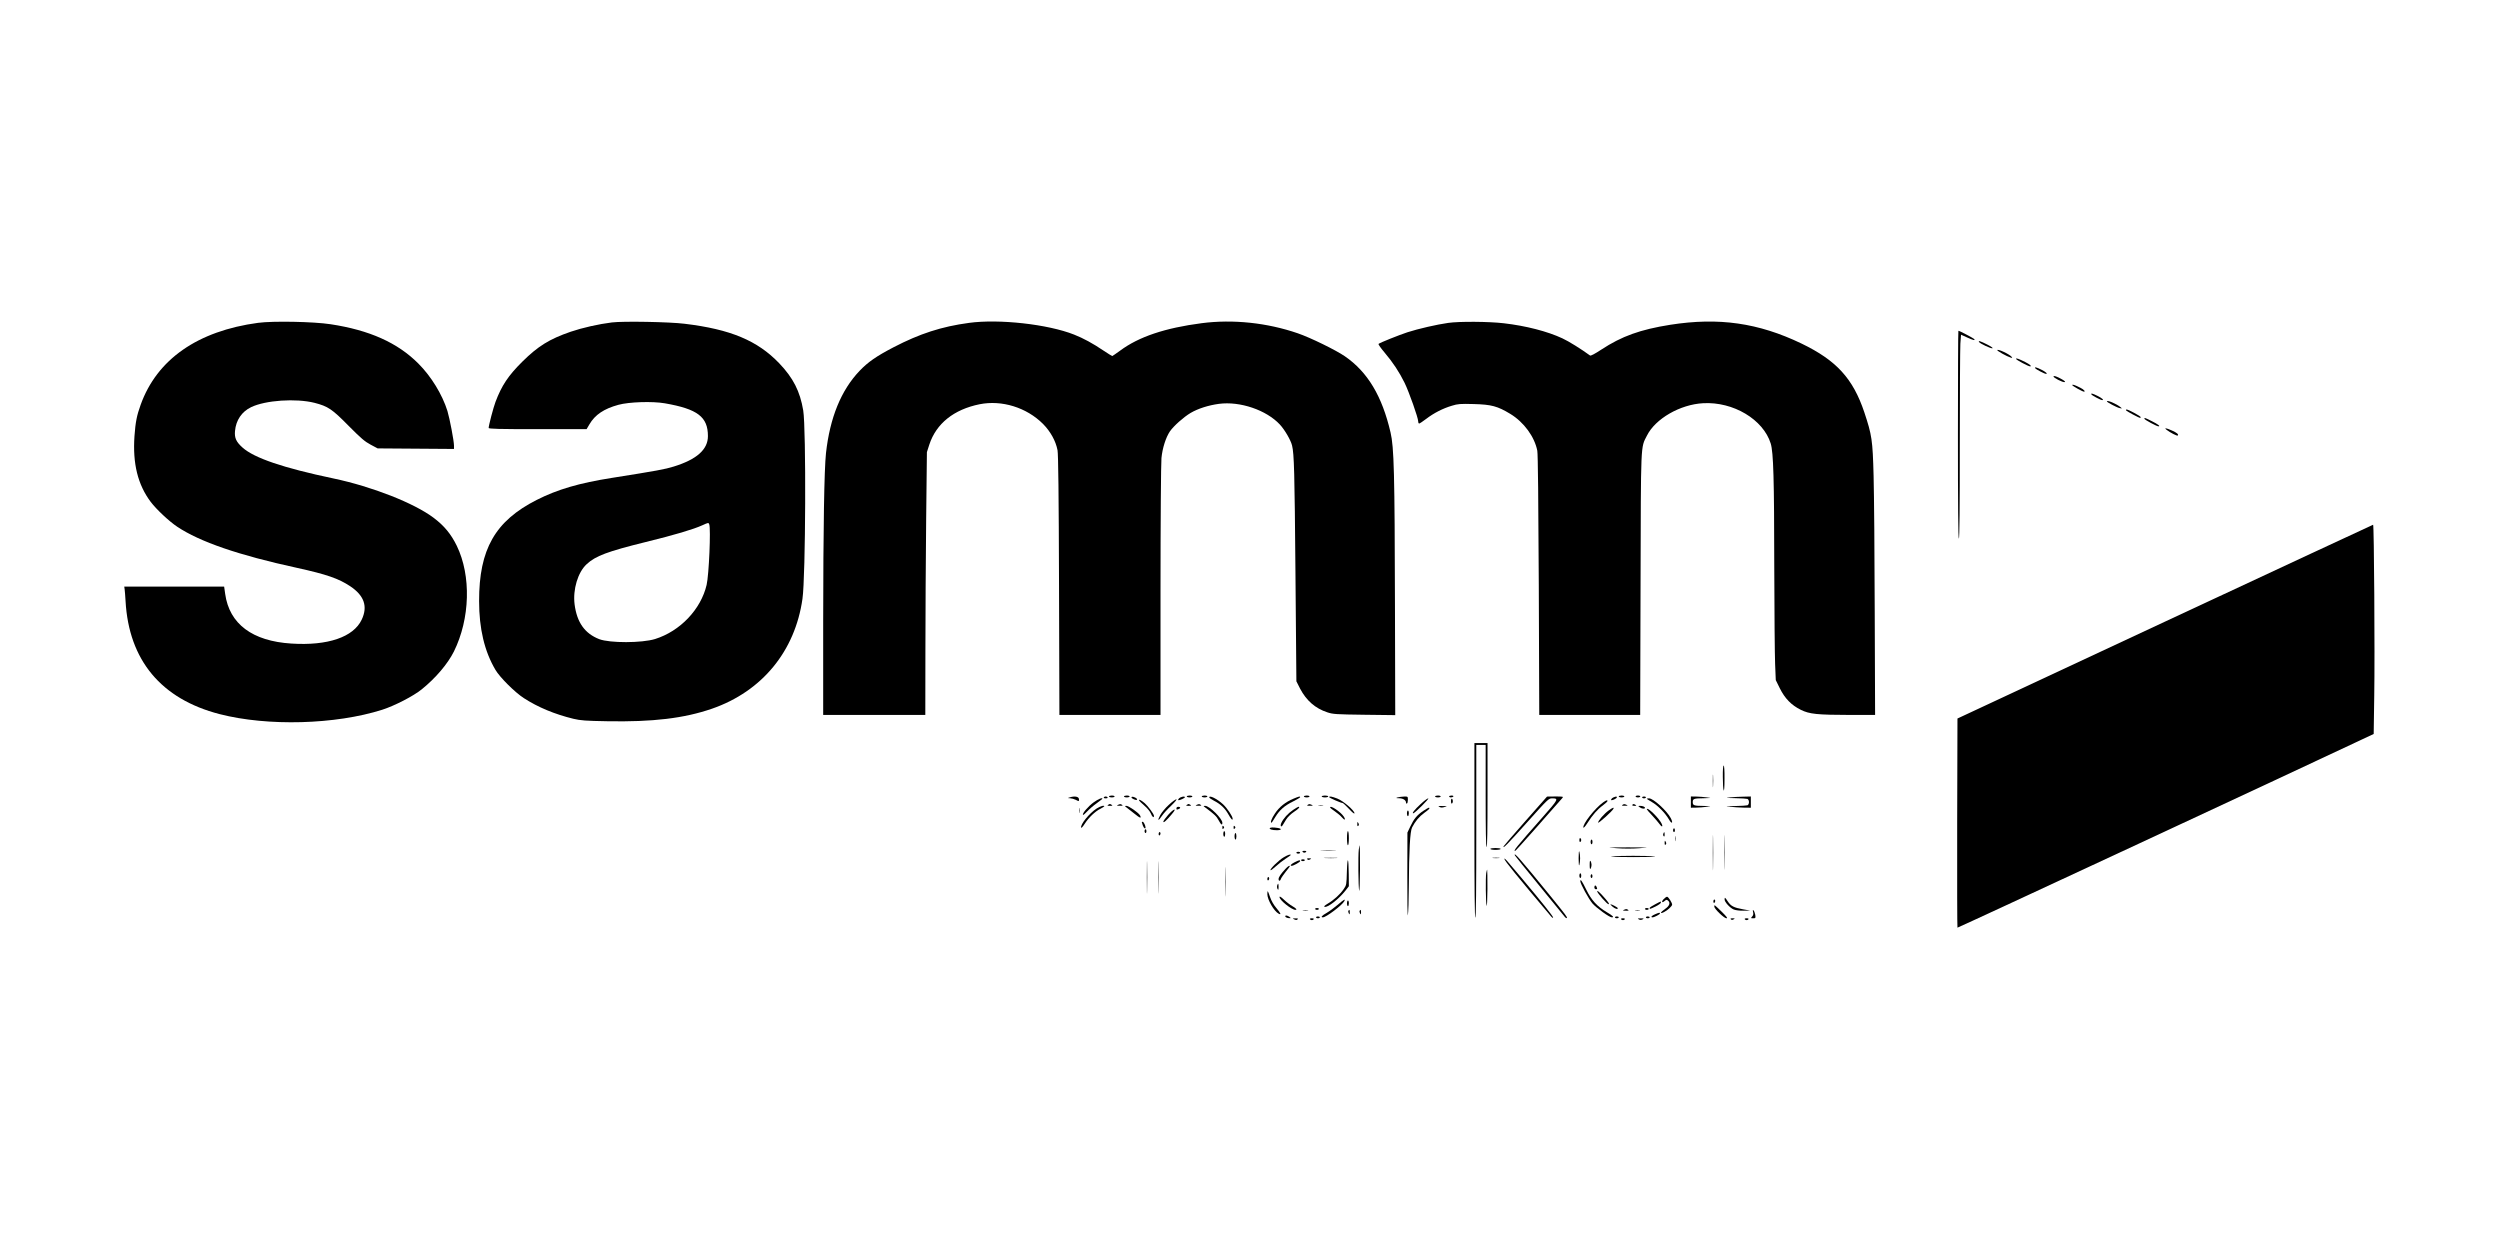
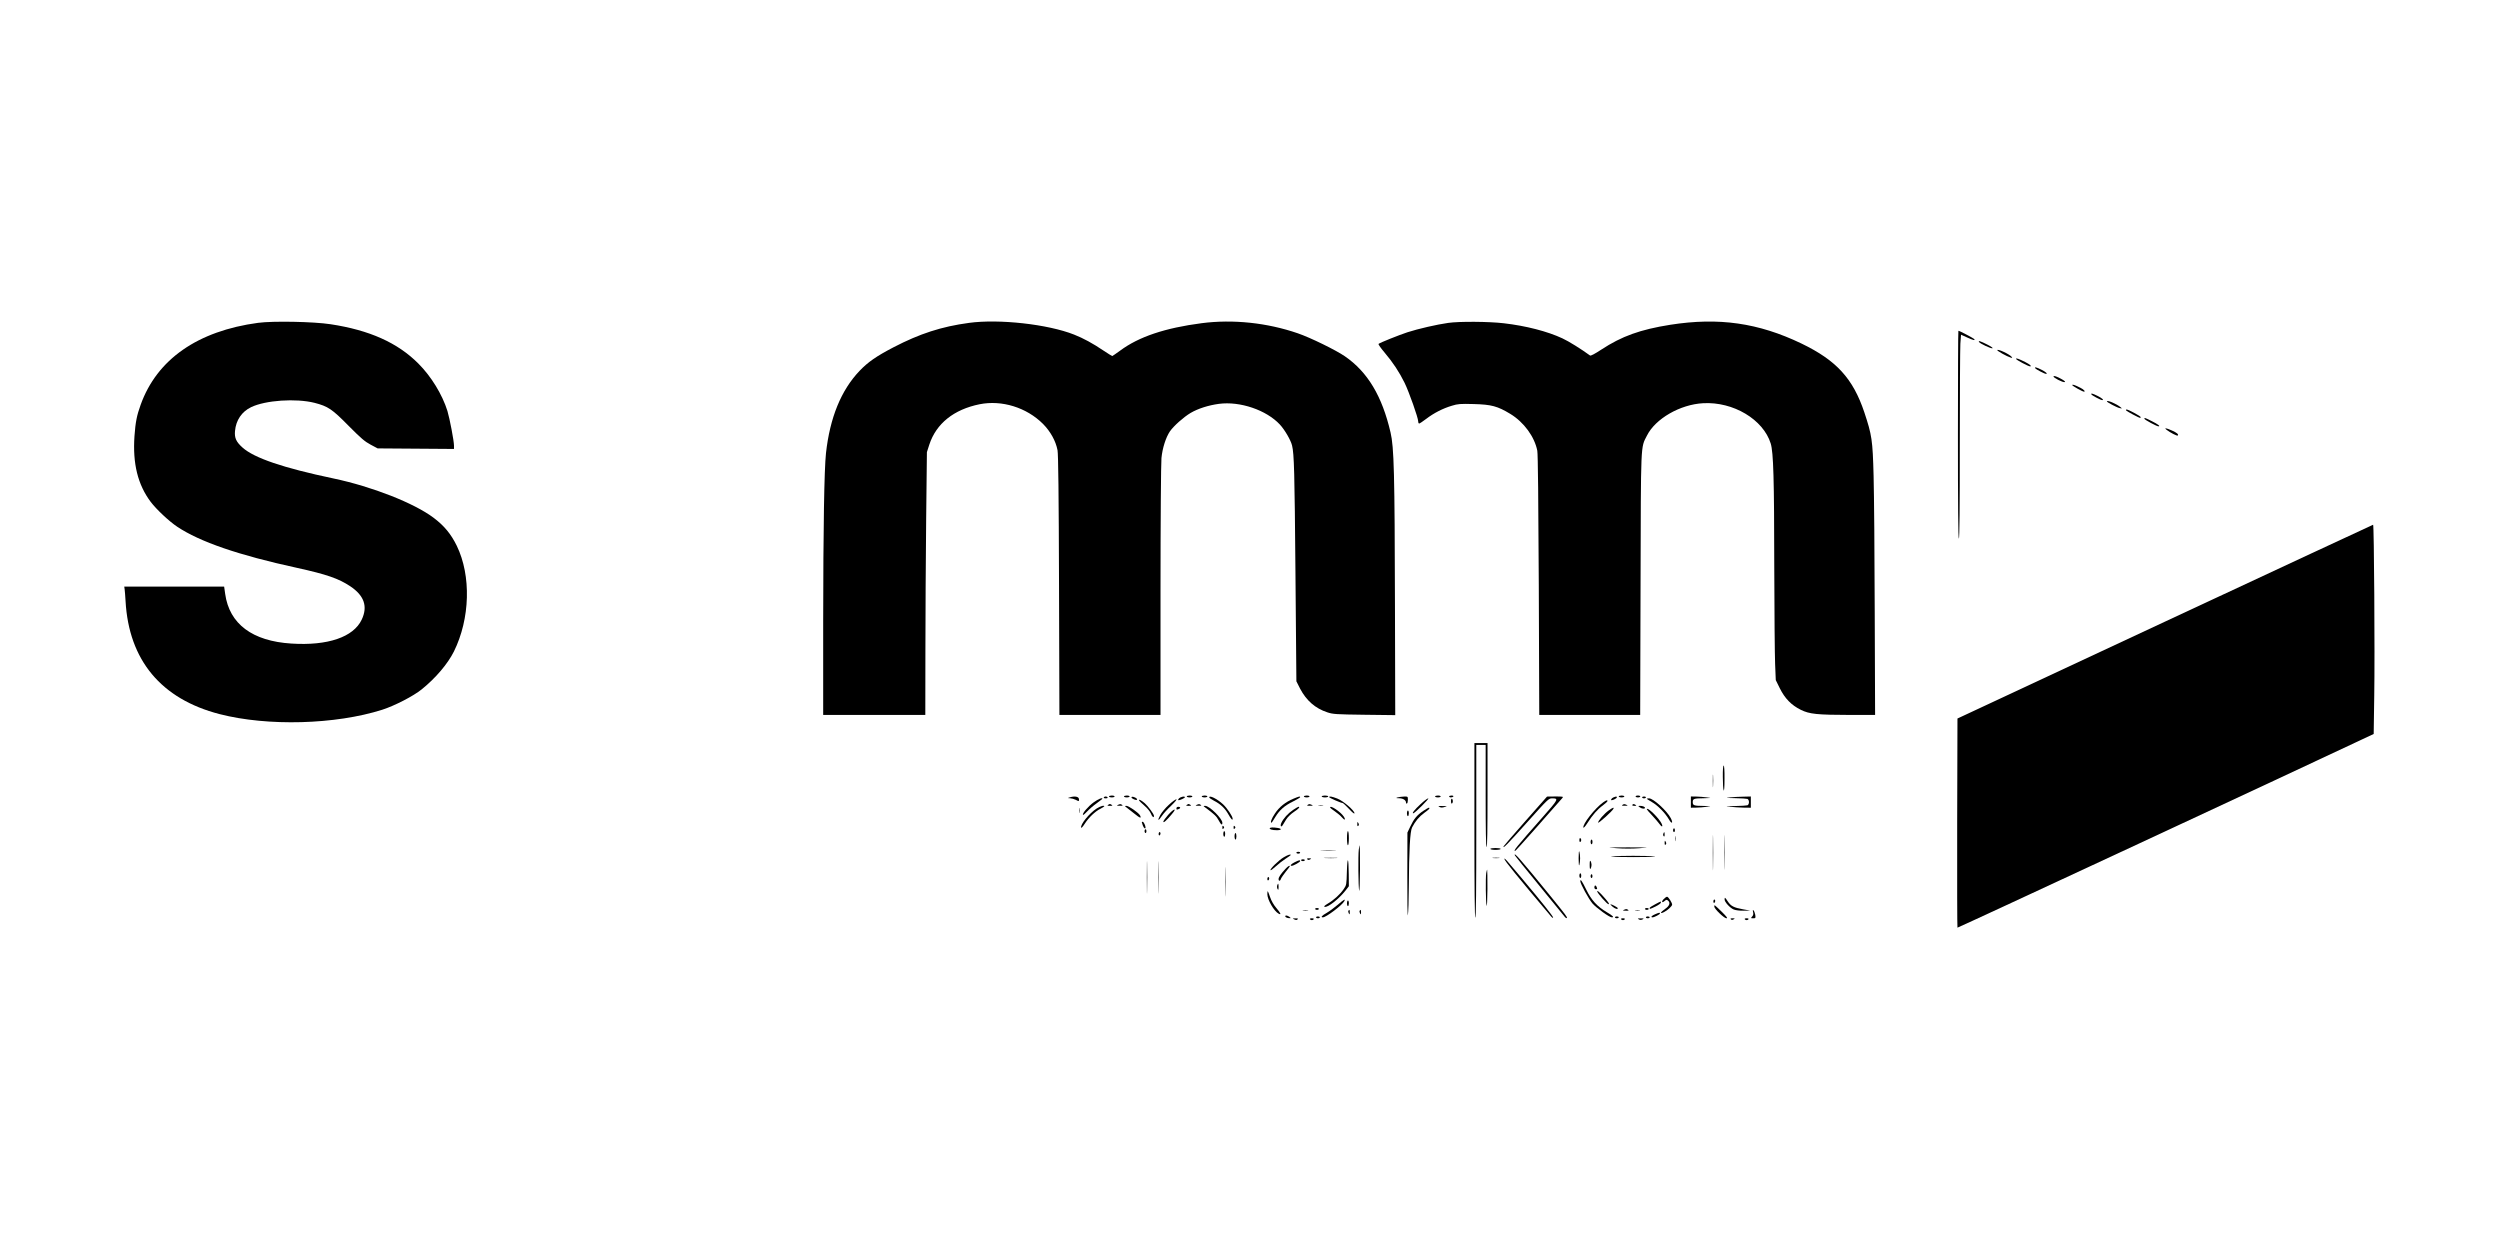
<svg xmlns="http://www.w3.org/2000/svg" version="1.0" width="2000pt" height="1000pt" viewBox="0 0 2667 1334" preserveAspectRatio="xMidYMid meet">
  <g transform="translate(0,1334) scale(0.1,-0.1)" fill="#000000" stroke="none">
    <path d="M2751 9895 c-647 -87 -1081 -390 -1255 -875 -41 -113 -55 -184 -66 -335 -20 -292 35 -517 174 -702 61 -80 195 -206 282 -264 241 -161 656 -304 1278 -439 317 -70 442 -113 568 -196 150 -100 190 -216 123 -357 -88 -186 -362 -280 -750 -255 -417 26 -662 209 -707 530 l-11 78 -533 0 -533 0 4 -27 c2 -16 7 -73 10 -128 35 -631 380 -1045 1004 -1206 512 -132 1237 -112 1736 47 133 43 331 145 420 217 149 120 278 272 344 404 173 350 186 808 31 1128 -61 125 -134 214 -247 299 -208 157 -656 333 -1069 420 -537 113 -846 218 -971 330 -68 61 -87 103 -80 177 10 114 72 206 172 254 153 74 479 96 677 46 143 -37 187 -66 363 -245 133 -134 173 -168 235 -201 l75 -40 408 -3 407 -3 0 35 c0 50 -46 290 -70 370 -55 176 -173 369 -310 506 -222 223 -523 357 -937 420 -182 28 -616 36 -772 15z" />
-     <path d="M6525 9899 c-139 -17 -316 -57 -439 -99 -229 -79 -349 -154 -517 -320 -150 -149 -220 -254 -286 -429 -23 -61 -73 -252 -73 -278 0 -10 111 -13 523 -13 l522 0 30 51 c60 103 156 167 310 209 113 31 363 39 495 16 350 -61 460 -145 460 -350 0 -143 -119 -249 -365 -325 -94 -29 -174 -44 -660 -121 -349 -55 -581 -123 -802 -235 -444 -225 -616 -527 -615 -1080 0 -293 57 -535 174 -733 46 -79 207 -240 303 -302 151 -98 329 -172 530 -221 77 -18 129 -22 359 -26 488 -9 822 31 1120 134 533 185 886 613 965 1173 34 236 40 1817 8 2010 -34 204 -107 347 -256 503 -232 242 -519 363 -1011 422 -160 20 -654 29 -775 14z m1039 -2155 c18 -47 -3 -539 -28 -646 -61 -261 -282 -494 -551 -578 -141 -43 -482 -44 -595 -1 -154 60 -238 178 -263 371 -20 159 35 343 129 429 94 88 223 136 632 237 310 76 507 135 604 179 64 29 64 29 72 9z" />
    <path d="M10335 9894 c-291 -39 -525 -115 -804 -260 -184 -96 -272 -157 -363 -252 -197 -207 -316 -499 -358 -877 -19 -178 -29 -788 -30 -1802 l0 -993 545 0 545 0 1 678 c0 372 4 1003 8 1402 l8 725 26 81 c74 224 261 374 537 430 236 47 500 -34 676 -210 80 -81 136 -182 155 -281 8 -43 13 -462 16 -1442 l4 -1383 540 0 539 0 0 1323 c0 739 5 1364 10 1418 10 106 47 221 90 285 41 59 147 153 221 197 80 47 191 82 302 97 225 30 507 -66 651 -221 52 -56 117 -168 130 -224 22 -90 27 -284 36 -1348 l10 -1168 40 -79 c67 -127 162 -210 290 -252 60 -20 92 -22 395 -26 l330 -4 -3 1174 c-3 1406 -10 1686 -47 1842 -90 389 -245 647 -488 814 -96 66 -368 199 -502 245 -328 113 -692 151 -1025 108 -391 -51 -672 -145 -871 -293 -44 -32 -82 -58 -84 -58 -3 0 -45 26 -93 58 -112 76 -217 133 -314 171 -280 111 -802 169 -1123 125z" />
    <path d="M15450 9894 c-120 -17 -318 -62 -435 -100 -91 -30 -296 -112 -308 -124 -5 -4 24 -45 63 -91 90 -106 158 -209 215 -325 47 -96 145 -373 145 -411 0 -13 5 -23 10 -23 6 0 40 23 77 51 80 61 175 110 272 139 65 20 88 22 234 18 188 -5 253 -22 390 -105 145 -88 259 -244 288 -393 7 -36 12 -546 16 -1437 l5 -1383 539 0 538 0 4 1393 c4 1537 0 1455 68 1588 90 181 355 333 600 346 321 18 641 -173 721 -430 29 -95 37 -370 38 -1332 1 -467 5 -927 9 -1022 l7 -171 43 -87 c54 -109 123 -180 224 -230 93 -46 171 -54 537 -55 l256 0 -4 1103 c-1 606 -7 1257 -12 1447 -10 385 -18 436 -99 680 -121 361 -298 554 -671 734 -460 221 -883 281 -1400 200 -321 -51 -518 -122 -736 -265 -70 -46 -112 -68 -120 -63 -90 66 -227 152 -295 183 -160 75 -391 134 -624 161 -159 19 -478 21 -595 4z" />
    <path d="M20890 8700 c0 -733 3 -1110 10 -1110 7 0 10 338 10 993 0 545 3 1035 6 1088 l7 97 64 -29 c69 -31 88 -35 78 -19 -6 10 -158 90 -170 90 -3 0 -5 -499 -5 -1110z" />
    <path d="M21115 9690 c11 -17 126 -71 143 -67 10 2 -12 18 -55 40 -73 37 -99 45 -88 27z" />
    <path d="M21310 9603 c0 -10 103 -67 140 -78 21 -7 23 -6 13 7 -25 30 -153 89 -153 71z" />
    <path d="M21510 9510 c0 -10 131 -80 150 -80 21 0 -2 21 -51 46 -72 36 -99 45 -99 34z" />
    <path d="M21715 9410 c8 -12 99 -60 115 -60 21 0 -2 21 -50 45 -52 26 -75 32 -65 15z" />
    <path d="M21910 9322 c0 -14 98 -64 118 -60 12 3 4 11 -28 30 -53 30 -90 43 -90 30z" />
    <path d="M22110 9230 c0 -8 110 -70 125 -70 19 0 -1 23 -35 40 -62 32 -90 41 -90 30z" />
    <path d="M22315 9130 c8 -12 99 -60 115 -60 21 0 -2 21 -50 45 -52 26 -75 32 -65 15z" />
    <path d="M22480 9056 c0 -9 106 -65 135 -71 29 -6 29 -6 10 10 -44 36 -145 79 -145 61z" />
    <path d="M22685 8960 c6 -10 138 -80 150 -80 3 0 5 4 5 9 0 10 -131 81 -150 81 -6 0 -8 -5 -5 -10z" />
    <path d="M22880 8871 c0 -10 131 -81 150 -81 24 0 -4 22 -70 55 -75 38 -80 39 -80 26z" />
    <path d="M23118 8752 c39 -30 111 -67 118 -60 12 12 -9 30 -63 54 -63 28 -87 31 -55 6z" />
    <path d="M23100 6706 l-2215 -1034 -3 -1116 c-1 -614 0 -1116 3 -1116 11 0 3702 1717 4316 2008 l126 59 6 414 c7 436 -2 1819 -12 1819 -3 0 -1003 -466 -2221 -1034z" />
    <path d="M15730 4474 c0 -621 3 -933 10 -929 7 4 10 323 10 926 l0 919 50 0 50 0 0 -545 c0 -357 3 -545 10 -545 7 0 10 192 10 555 l0 555 -70 0 -70 0 0 -936z" />
    <path d="M18381 5048 c0 -68 4 -132 9 -143 5 -12 9 34 9 123 1 88 -3 142 -9 142 -6 0 -10 -47 -9 -122z" />
    <path d="M18274 5005 c0 -60 1 -84 3 -52 2 32 2 81 0 110 -2 29 -3 3 -3 -58z" />
    <path d="M11830 4840 c0 -5 14 -10 30 -10 17 0 30 5 30 10 0 6 -13 10 -30 10 -16 0 -30 -4 -30 -10z" />
    <path d="M11990 4840 c0 -5 14 -10 30 -10 17 0 30 5 30 10 0 6 -13 10 -30 10 -16 0 -30 -4 -30 -10z" />
    <path d="M12660 4840 c0 -5 14 -10 30 -10 17 0 30 5 30 10 0 6 -13 10 -30 10 -16 0 -30 -4 -30 -10z" />
    <path d="M12820 4840 c0 -5 14 -10 30 -10 17 0 30 5 30 10 0 6 -13 10 -30 10 -16 0 -30 -4 -30 -10z" />
    <path d="M13910 4840 c0 -5 14 -10 30 -10 17 0 30 5 30 10 0 6 -13 10 -30 10 -16 0 -30 -4 -30 -10z" />
    <path d="M14100 4840 c0 -5 16 -10 35 -10 19 0 35 5 35 10 0 6 -16 10 -35 10 -19 0 -35 -4 -35 -10z" />
    <path d="M15310 4840 c0 -5 14 -10 30 -10 17 0 30 5 30 10 0 6 -13 10 -30 10 -16 0 -30 -4 -30 -10z" />
    <path d="M15460 4840 c0 -5 9 -10 19 -10 11 0 23 5 26 10 4 6 -5 10 -19 10 -14 0 -26 -4 -26 -10z" />
    <path d="M17270 4840 c0 -5 14 -10 30 -10 17 0 30 5 30 10 0 6 -13 10 -30 10 -16 0 -30 -4 -30 -10z" />
    <path d="M17450 4840 c0 -5 11 -10 25 -10 14 0 25 5 25 10 0 6 -11 10 -25 10 -14 0 -25 -4 -25 -10z" />
    <path d="M11410 4830 c-25 -8 -24 -8 5 -9 17 -1 43 -8 59 -16 36 -19 36 -19 36 4 0 30 -44 39 -100 21z" />
    <path d="M11775 4830 c-4 -6 5 -10 20 -10 15 0 24 4 20 10 -3 6 -12 10 -20 10 -8 0 -17 -4 -20 -10z" />
    <path d="M12070 4830 c0 -12 50 -34 58 -25 8 8 -9 22 -35 30 -14 4 -23 2 -23 -5z" />
    <path d="M12593 4830 c-19 -8 -33 -30 -19 -30 15 0 66 24 66 31 0 11 -18 11 -47 -1z" />
-     <path d="M12900 4830 c0 -5 22 -21 50 -35 69 -35 117 -80 152 -142 31 -55 48 -73 48 -51 0 26 -59 114 -103 155 -63 58 -147 100 -147 73z" />
+     <path d="M12900 4830 c0 -5 22 -21 50 -35 69 -35 117 -80 152 -142 31 -55 48 -73 48 -51 0 26 -59 114 -103 155 -63 58 -147 100 -147 73" />
    <path d="M13798 4816 c-83 -34 -152 -89 -197 -158 -35 -51 -52 -98 -37 -98 3 0 21 26 40 59 47 77 99 123 191 168 41 21 75 41 75 45 0 12 -10 10 -72 -16z" />
    <path d="M14180 4833 c0 -8 127 -63 144 -63 5 0 35 -28 67 -62 36 -39 58 -57 59 -47 0 29 -121 133 -184 157 -60 23 -86 27 -86 15z" />
    <path d="M14910 4830 c-21 -7 -19 -8 17 -9 43 -1 73 -21 73 -47 0 -8 5 -12 10 -9 6 3 10 22 10 41 0 34 -1 34 -42 33 -24 -1 -54 -5 -68 -9z" />
    <path d="M16275 4579 c-126 -143 -231 -265 -233 -270 -13 -34 42 22 247 251 224 251 234 260 269 260 74 0 71 -7 -104 -205 -280 -317 -320 -367 -285 -353 6 2 305 338 499 561 14 16 10 17 -74 17 l-89 -1 -230 -260z" />
    <path d="M17213 4830 c-19 -8 -33 -30 -19 -30 16 0 56 21 56 30 0 12 -7 12 -37 0z" />
    <path d="M17520 4830 c0 -5 9 -10 20 -10 11 0 20 5 20 10 0 6 -9 10 -20 10 -11 0 -20 -4 -20 -10z" />
    <path d="M18040 4780 l0 -60 58 1 c31 1 82 4 112 9 53 7 52 7 -32 9 -106 1 -118 5 -118 41 0 36 12 40 118 41 84 2 85 2 32 9 -30 5 -81 8 -112 9 l-58 1 0 -60z" />
    <path d="M18455 4830 c-50 -6 -41 -7 57 -8 64 -1 123 -5 132 -8 9 -4 16 -18 16 -34 0 -16 -7 -30 -16 -34 -9 -3 -68 -7 -132 -8 -106 -1 -111 -2 -52 -8 36 -4 100 -8 143 -9 l77 -1 0 60 0 60 -82 -2 c-46 -1 -110 -4 -143 -8z" />
    <path d="M11666 4777 c-58 -42 -125 -121 -113 -133 3 -4 23 13 44 36 21 23 66 62 101 87 34 25 62 47 62 49 0 15 -44 -3 -94 -39z" />
    <path d="M15155 4758 c-63 -58 -95 -99 -78 -98 17 2 177 160 160 160 -9 0 -46 -28 -82 -62z" />
    <path d="M15480 4790 c0 -18 4 -29 10 -25 6 3 10 15 10 25 0 10 -4 22 -10 25 -6 4 -10 -7 -10 -25z" />
    <path d="M17570 4816 c0 -3 24 -18 53 -35 63 -36 142 -116 183 -186 30 -53 48 -42 20 13 -40 78 -187 212 -232 212 -13 0 -24 -2 -24 -4z" />
    <path d="M12150 4801 c0 -5 25 -31 56 -57 33 -28 62 -64 71 -86 15 -38 33 -51 33 -24 0 18 -63 103 -98 134 -37 31 -62 45 -62 33z" />
    <path d="M12469 4751 c-36 -32 -77 -82 -92 -110 -34 -62 -21 -68 18 -8 15 23 59 72 99 109 41 40 64 68 55 68 -9 0 -45 -26 -80 -59z" />
    <path d="M17105 4778 c-88 -62 -224 -236 -212 -270 2 -7 21 14 42 47 55 87 109 149 166 190 27 20 49 41 49 46 0 14 -12 10 -45 -13z" />
    <path d="M11820 4750 c-11 -7 -6 -10 20 -10 26 0 31 3 20 10 -8 5 -17 10 -20 10 -3 0 -12 -5 -20 -10z" />
    <path d="M11925 4750 c-16 -7 -11 -9 20 -9 29 -1 36 2 25 9 -17 11 -19 11 -45 0z" />
    <path d="M12660 4750 c-11 -7 -6 -10 20 -10 26 0 31 3 20 10 -8 5 -17 10 -20 10 -3 0 -12 -5 -20 -10z" />
    <path d="M12765 4750 c-16 -7 -11 -9 20 -9 29 -1 36 2 25 9 -17 11 -19 11 -45 0z" />
    <path d="M13950 4750 c-11 -7 -4 -10 25 -9 31 0 36 2 20 9 -26 11 -28 11 -45 0z" />
    <path d="M17310 4750 c-11 -7 -4 -10 25 -9 31 0 36 2 20 9 -26 11 -28 11 -45 0z" />
    <path d="M17415 4750 c-4 -6 6 -10 22 -10 22 0 25 2 13 10 -19 12 -27 12 -35 0z" />
    <path d="M14068 4743 c12 -2 32 -2 45 0 12 2 2 4 -23 4 -25 0 -35 -2 -22 -4z" />
    <path d="M11699 4712 c-79 -51 -177 -172 -166 -205 2 -7 20 13 39 43 42 65 110 131 167 159 23 12 41 24 41 26 0 14 -41 2 -81 -23z" />
    <path d="M12018 4722 c13 -9 50 -39 83 -65 61 -50 79 -55 60 -18 -16 28 -120 101 -145 101 -20 -1 -20 -1 2 -18z" />
    <path d="M12858 4722 c96 -71 121 -95 142 -136 26 -49 40 -58 40 -27 0 45 -138 182 -184 181 -21 -1 -21 -1 2 -18z" />
    <path d="M15357 4728 c16 -8 32 -8 55 0 32 9 31 10 -22 10 -46 1 -52 -1 -33 -10z" />
    <path d="M17494 4725 c22 -17 56 -20 56 -6 0 11 -25 21 -53 21 -22 -1 -22 -1 -3 -15z" />
    <path d="M11513 4690 c0 -25 2 -35 4 -22 2 12 2 32 0 45 -2 12 -4 2 -4 -23z" />
    <path d="M12550 4715 c0 -17 2 -18 24 -9 23 9 20 24 -4 24 -11 0 -20 -7 -20 -15z" />
    <path d="M13794 4696 c-53 -36 -104 -92 -125 -139 -14 -31 -2 -51 15 -23 6 10 23 38 38 62 15 24 51 59 83 80 50 33 68 54 47 54 -4 0 -30 -15 -58 -34z" />
    <path d="M14190 4723 c0 -5 23 -23 51 -42 27 -19 61 -47 75 -64 29 -35 44 -29 20 8 -33 51 -147 127 -146 98z" />
    <path d="M15184 4686 c-66 -44 -100 -85 -138 -166 l-31 -65 -1 -465 c-1 -265 2 -443 6 -415 5 28 9 163 10 300 2 393 13 593 35 635 34 66 75 115 130 155 51 36 67 55 47 55 -4 0 -30 -15 -58 -34z" />
    <path d="M17163 4691 c-48 -35 -113 -109 -113 -130 0 -14 151 121 163 147 10 20 -7 14 -50 -17z" />
    <path d="M17570 4703 c0 -3 26 -34 58 -67 31 -34 67 -75 78 -91 33 -46 41 -21 9 27 -47 70 -145 159 -145 131z" />
    <path d="M12461 4643 c-28 -32 -51 -64 -51 -72 0 -18 35 13 92 82 59 69 21 60 -41 -10z" />
    <path d="M15010 4660 c0 -16 5 -30 10 -30 6 0 10 14 10 30 0 17 -4 30 -10 30 -5 0 -10 -13 -10 -30z" />
    <path d="M12180 4566 c0 -1 5 -17 11 -35 10 -29 29 -43 29 -22 0 20 -20 61 -30 61 -5 0 -10 -2 -10 -4z" />
    <path d="M14480 4546 c0 -22 3 -27 11 -19 8 8 8 16 0 30 -9 16 -10 14 -11 -11z" />
    <path d="M18274 4240 c0 -168 2 -236 3 -152 2 83 2 221 0 305 -1 83 -3 15 -3 -153z" />
    <path d="M18394 4245 c0 -165 2 -234 3 -153 2 81 2 216 0 300 -1 84 -3 18 -3 -147z" />
    <path d="M13040 4510 c0 -19 3 -21 12 -12 9 9 9 15 0 24 -9 9 -12 7 -12 -12z" />
    <path d="M13160 4510 c0 -19 3 -21 12 -12 9 9 9 15 0 24 -9 9 -12 7 -12 -12z" />
    <path d="M13546 4501 c-7 -11 28 -21 76 -21 50 0 57 16 10 24 -52 8 -80 7 -86 -3z" />
    <path d="M17850 4480 c0 -11 5 -20 10 -20 6 0 10 9 10 20 0 11 -4 20 -10 20 -5 0 -10 -9 -10 -20z" />
    <path d="M12210 4470 c0 -11 5 -20 10 -20 6 0 10 9 10 20 0 11 -4 20 -10 20 -5 0 -10 -9 -10 -20z" />
    <path d="M13050 4440 c0 -16 5 -30 10 -30 6 0 10 14 10 30 0 17 -4 30 -10 30 -5 0 -10 -13 -10 -30z" />
    <path d="M14370 4395 c0 -43 4 -75 10 -75 6 0 10 32 10 75 0 43 -4 75 -10 75 -6 0 -10 -32 -10 -75z" />
    <path d="M12360 4439 c0 -11 5 -17 10 -14 6 3 10 13 10 21 0 8 -4 14 -10 14 -5 0 -10 -9 -10 -21z" />
    <path d="M17746 4443 c-4 -9 -2 -21 4 -27 7 -7 10 -2 10 17 0 31 -5 34 -14 10z" />
    <path d="M13170 4415 c0 -19 5 -35 10 -35 6 0 10 16 10 35 0 19 -4 35 -10 35 -5 0 -10 -16 -10 -35z" />
    <path d="M17873 4390 c0 -25 2 -35 4 -22 2 12 2 32 0 45 -2 12 -4 2 -4 -23z" />
    <path d="M16850 4375 c0 -15 4 -24 10 -20 6 3 10 12 10 20 0 8 -4 17 -10 20 -6 4 -10 -5 -10 -20z" />
    <path d="M16970 4355 c0 -14 5 -25 10 -25 6 0 10 11 10 25 0 14 -4 25 -10 25 -5 0 -10 -11 -10 -25z" />
    <path d="M17760 4346 c0 -22 3 -27 11 -19 8 8 8 16 0 30 -9 16 -10 14 -11 -11z" />
    <path d="M14496 4274 c-8 -64 -5 -402 4 -439 4 -16 8 86 9 228 0 141 -1 257 -3 257 -2 0 -6 -21 -10 -46z" />
    <path d="M17248 4288 c76 -6 168 -6 245 0 116 9 110 9 -123 9 -233 0 -239 0 -122 -9z" />
    <path d="M15900 4280 c0 -5 25 -10 55 -10 30 0 55 5 55 10 0 6 -25 10 -55 10 -30 0 -55 -4 -55 -10z" />
    <path d="M14103 4263 c37 -2 97 -2 135 0 37 2 6 3 -68 3 -74 0 -105 -1 -67 -3z" />
    <path d="M16842 4180 c0 -62 3 -86 8 -70 4 14 8 45 8 70 0 25 -4 56 -8 70 -5 16 -8 -8 -8 -70z" />
-     <path d="M13895 4250 c3 -5 12 -10 20 -10 8 0 17 5 20 10 4 6 -5 10 -20 10 -15 0 -24 -4 -20 -10z" />
    <path d="M12234 3975 c0 -154 2 -216 3 -137 2 79 2 205 0 280 -1 75 -3 11 -3 -143z" />
    <path d="M12354 3975 c0 -154 2 -216 3 -137 2 79 2 205 0 280 -1 75 -3 11 -3 -143z" />
    <path d="M13830 4240 c0 -5 9 -10 20 -10 11 0 20 5 20 10 0 6 -9 10 -20 10 -11 0 -20 -4 -20 -10z" />
    <path d="M13695 4191 c-51 -29 -152 -128 -141 -138 3 -3 28 15 55 40 27 25 74 62 105 82 31 20 56 38 56 40 0 12 -29 3 -75 -24z" />
    <path d="M16162 4211 c2 -5 120 -152 263 -326 143 -175 266 -324 272 -333 7 -8 16 -13 19 -9 8 8 -10 31 -180 241 -310 381 -391 473 -374 427z" />
    <path d="M17195 4200 c-33 -4 71 -7 230 -7 174 0 264 3 225 7 -80 9 -373 9 -455 0z" />
    <path d="M14138 4183 c34 -2 88 -2 120 0 31 2 3 3 -63 3 -66 0 -92 -1 -57 -3z" />
    <path d="M15928 4183 c17 -2 47 -2 65 0 17 2 3 4 -33 4 -36 0 -50 -2 -32 -4z" />
    <path d="M13074 3930 c0 -140 2 -198 3 -127 2 70 2 184 0 255 -1 70 -3 12 -3 -128z" />
    <path d="M13947 4169 c8 -8 16 -8 30 0 16 9 14 10 -11 11 -22 0 -27 -3 -19 -11z" />
    <path d="M14369 4040 c-4 -143 -4 -145 -35 -190 -39 -56 -105 -116 -170 -154 -36 -22 -44 -31 -31 -34 34 -7 148 82 219 171 l38 49 -1 126 c-1 184 -15 206 -20 32z" />
    <path d="M16050 4173 c0 -17 138 -187 497 -612 13 -15 22 -20 23 -13 0 14 -124 169 -340 426 -169 201 -179 213 -180 199z" />
    <path d="M13880 4160 c0 -5 9 -10 20 -10 11 0 20 5 20 10 0 6 -9 10 -20 10 -11 0 -20 -4 -20 -10z" />
    <path d="M13813 4139 c-40 -20 -56 -39 -33 -39 19 0 90 40 90 50 0 14 -10 12 -57 -11z" />
    <path d="M16960 4110 c0 -39 3 -51 10 -40 5 8 10 26 10 40 0 14 -5 32 -10 40 -7 11 -10 -1 -10 -40z" />
    <path d="M13714 4068 c-49 -53 -74 -89 -74 -109 0 -25 17 -24 25 2 4 11 27 45 51 75 24 29 44 56 44 59 0 13 -19 2 -46 -27z" />
    <path d="M15856 4023 c-8 -52 -5 -311 4 -348 4 -17 8 60 9 178 0 114 -1 207 -3 207 -2 0 -6 -17 -10 -37z" />
    <path d="M16850 3995 c0 -14 5 -25 10 -25 6 0 10 11 10 25 0 14 -4 25 -10 25 -5 0 -10 -11 -10 -25z" />
    <path d="M16970 3990 c0 -11 5 -20 10 -20 6 0 10 9 10 20 0 11 -4 20 -10 20 -5 0 -10 -9 -10 -20z" />
    <path d="M13520 3959 c0 -11 5 -17 10 -14 6 3 10 13 10 21 0 8 -4 14 -10 14 -5 0 -10 -9 -10 -21z" />
    <path d="M16860 3936 c0 -27 89 -190 130 -238 42 -48 180 -148 206 -148 28 0 13 16 -53 55 -103 61 -165 129 -219 240 -46 94 -64 120 -64 91z" />
    <path d="M13625 3890 c-3 -11 -2 -28 4 -37 8 -15 10 -11 11 20 0 41 -5 47 -15 17z" />
    <path d="M17010 3870 c0 -11 7 -20 15 -20 17 0 18 2 9 24 -9 23 -24 20 -24 -4z" />
    <path d="M17040 3828 c0 -18 106 -138 121 -138 15 0 -6 29 -66 95 -35 38 -55 54 -55 43z" />
    <path d="M13520 3798 c0 -60 71 -182 121 -209 31 -16 22 6 -26 62 -28 33 -52 75 -66 116 -11 34 -23 63 -25 63 -2 0 -4 -15 -4 -32z" />
-     <path d="M13650 3766 c0 -32 129 -136 170 -136 21 0 8 16 -32 39 -23 13 -64 44 -90 69 -33 31 -48 40 -48 28z" />
    <path d="M17750 3745 c-28 -29 -19 -46 10 -20 16 14 22 15 35 5 29 -24 18 -57 -30 -90 -52 -36 -60 -58 -12 -34 40 20 87 64 87 80 0 21 -41 84 -54 84 -7 0 -23 -11 -36 -25z" />
    <path d="M18400 3740 c0 -27 58 -90 97 -106 18 -8 64 -14 105 -13 l73 1 -79 14 c-98 18 -129 34 -162 84 -30 46 -34 48 -34 20z" />
    <path d="M14271 3684 c-35 -30 -88 -69 -117 -86 -52 -29 -68 -48 -41 -48 34 0 205 129 228 172 16 30 -3 20 -70 -38z" />
    <path d="M18280 3719 c0 -11 5 -17 10 -14 6 3 10 13 10 21 0 8 -4 14 -10 14 -5 0 -10 -9 -10 -21z" />
    <path d="M14370 3700 c0 -16 5 -30 10 -30 6 0 10 14 10 30 0 17 -4 30 -10 30 -5 0 -10 -13 -10 -30z" />
    <path d="M17658 3689 c-32 -16 -58 -34 -58 -39 0 -14 3 -13 65 17 30 15 55 33 55 40 0 16 6 18 -62 -18z" />
    <path d="M17203 3665 c28 -24 57 -33 57 -17 0 8 -64 42 -78 42 -4 0 6 -12 21 -25z" />
    <path d="M18290 3664 c0 -23 105 -124 129 -124 16 0 5 16 -50 70 -40 39 -73 70 -75 70 -2 0 -4 -7 -4 -16z" />
    <path d="M14030 3640 c0 -5 9 -10 20 -10 11 0 20 5 20 10 0 6 -9 10 -20 10 -11 0 -20 -4 -20 -10z" />
    <path d="M17550 3640 c0 -5 9 -10 20 -10 11 0 20 5 20 10 0 6 -9 10 -20 10 -11 0 -20 -4 -20 -10z" />
    <path d="M17325 3630 c-16 -7 -11 -9 20 -9 29 -1 36 2 25 9 -17 11 -19 11 -45 0z" />
    <path d="M13903 3623 c15 -2 37 -2 50 0 12 2 0 4 -28 4 -27 0 -38 -2 -22 -4z" />
    <path d="M14385 3620 c-3 -5 -1 -18 4 -27 9 -16 10 -14 11 10 0 28 -5 34 -15 17z" />
    <path d="M14505 3620 c-3 -5 -1 -18 4 -27 9 -16 10 -14 11 10 0 28 -5 34 -15 17z" />
    <path d="M17448 3623 c12 -2 32 -2 45 0 12 2 2 4 -23 4 -25 0 -35 -2 -22 -4z" />
    <path d="M18704 3606 c5 -20 2 -34 -10 -47 -16 -18 -16 -19 11 -19 26 0 27 2 22 37 -4 20 -12 41 -18 47 -9 8 -10 4 -5 -18z" />
    <path d="M17658 3583 c-36 -14 -51 -33 -27 -33 18 0 79 32 79 41 0 12 -8 11 -52 -8z" />
    <path d="M13712 3558 c3 -7 18 -14 34 -16 28 -2 28 -2 10 13 -24 18 -49 20 -44 3z" />
    <path d="M14040 3550 c0 -5 9 -10 20 -10 11 0 20 5 20 10 0 6 -9 10 -20 10 -11 0 -20 -4 -20 -10z" />
    <path d="M17230 3550 c0 -5 9 -10 20 -10 11 0 20 5 20 10 0 6 -9 10 -20 10 -11 0 -20 -4 -20 -10z" />
    <path d="M17560 3550 c0 -5 9 -10 20 -10 11 0 20 5 20 10 0 6 -9 10 -20 10 -11 0 -20 -4 -20 -10z" />
    <path d="M13808 3528 c17 -8 26 -8 34 0 9 9 4 12 -22 11 -33 0 -34 -1 -12 -11z" />
    <path d="M13975 3530 c3 -5 12 -10 20 -10 8 0 17 5 20 10 4 6 -5 10 -20 10 -15 0 -24 -4 -20 -10z" />
    <path d="M17295 3530 c3 -5 12 -10 20 -10 8 0 17 5 20 10 4 6 -5 10 -20 10 -15 0 -24 -4 -20 -10z" />
    <path d="M17484 3529 c12 -8 25 -8 40 -1 18 9 16 11 -19 11 -33 0 -37 -1 -21 -10z" />
    <path d="M18467 3529 c8 -8 16 -8 30 0 16 9 14 10 -11 11 -22 0 -27 -3 -19 -11z" />
    <path d="M18615 3530 c3 -5 12 -10 20 -10 8 0 17 5 20 10 4 6 -5 10 -20 10 -15 0 -24 -4 -20 -10z" />
  </g>
</svg>